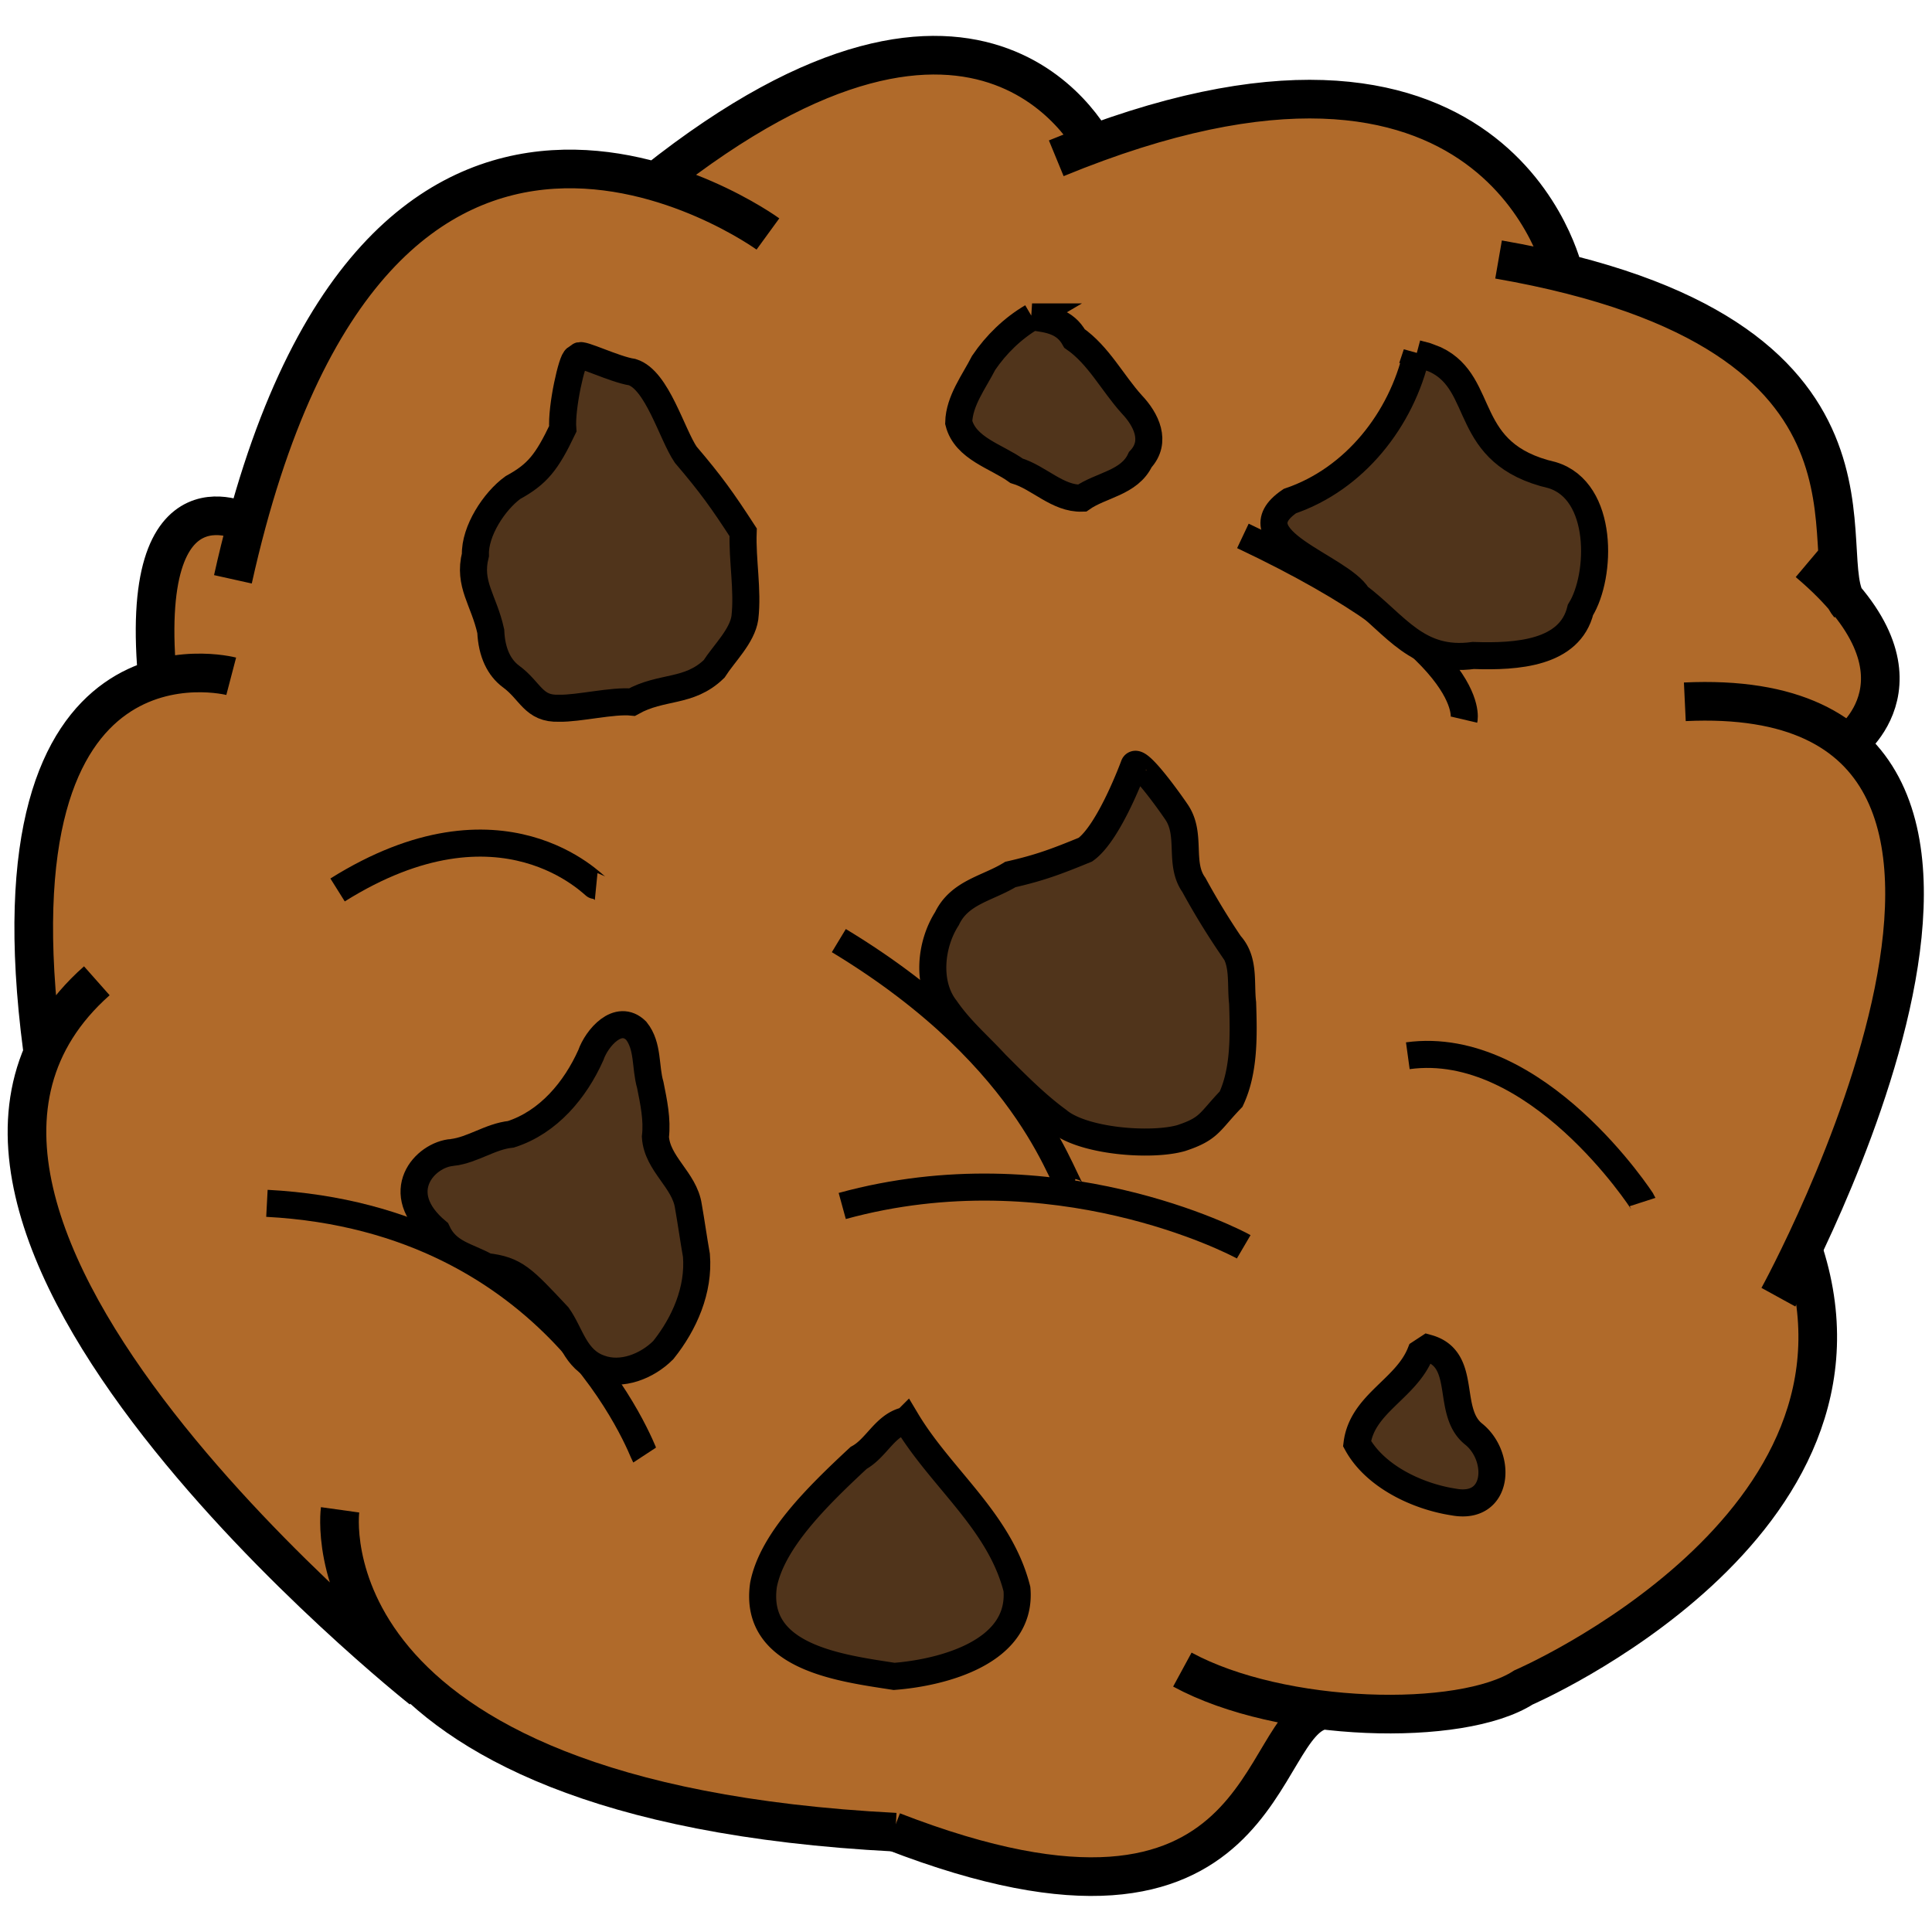
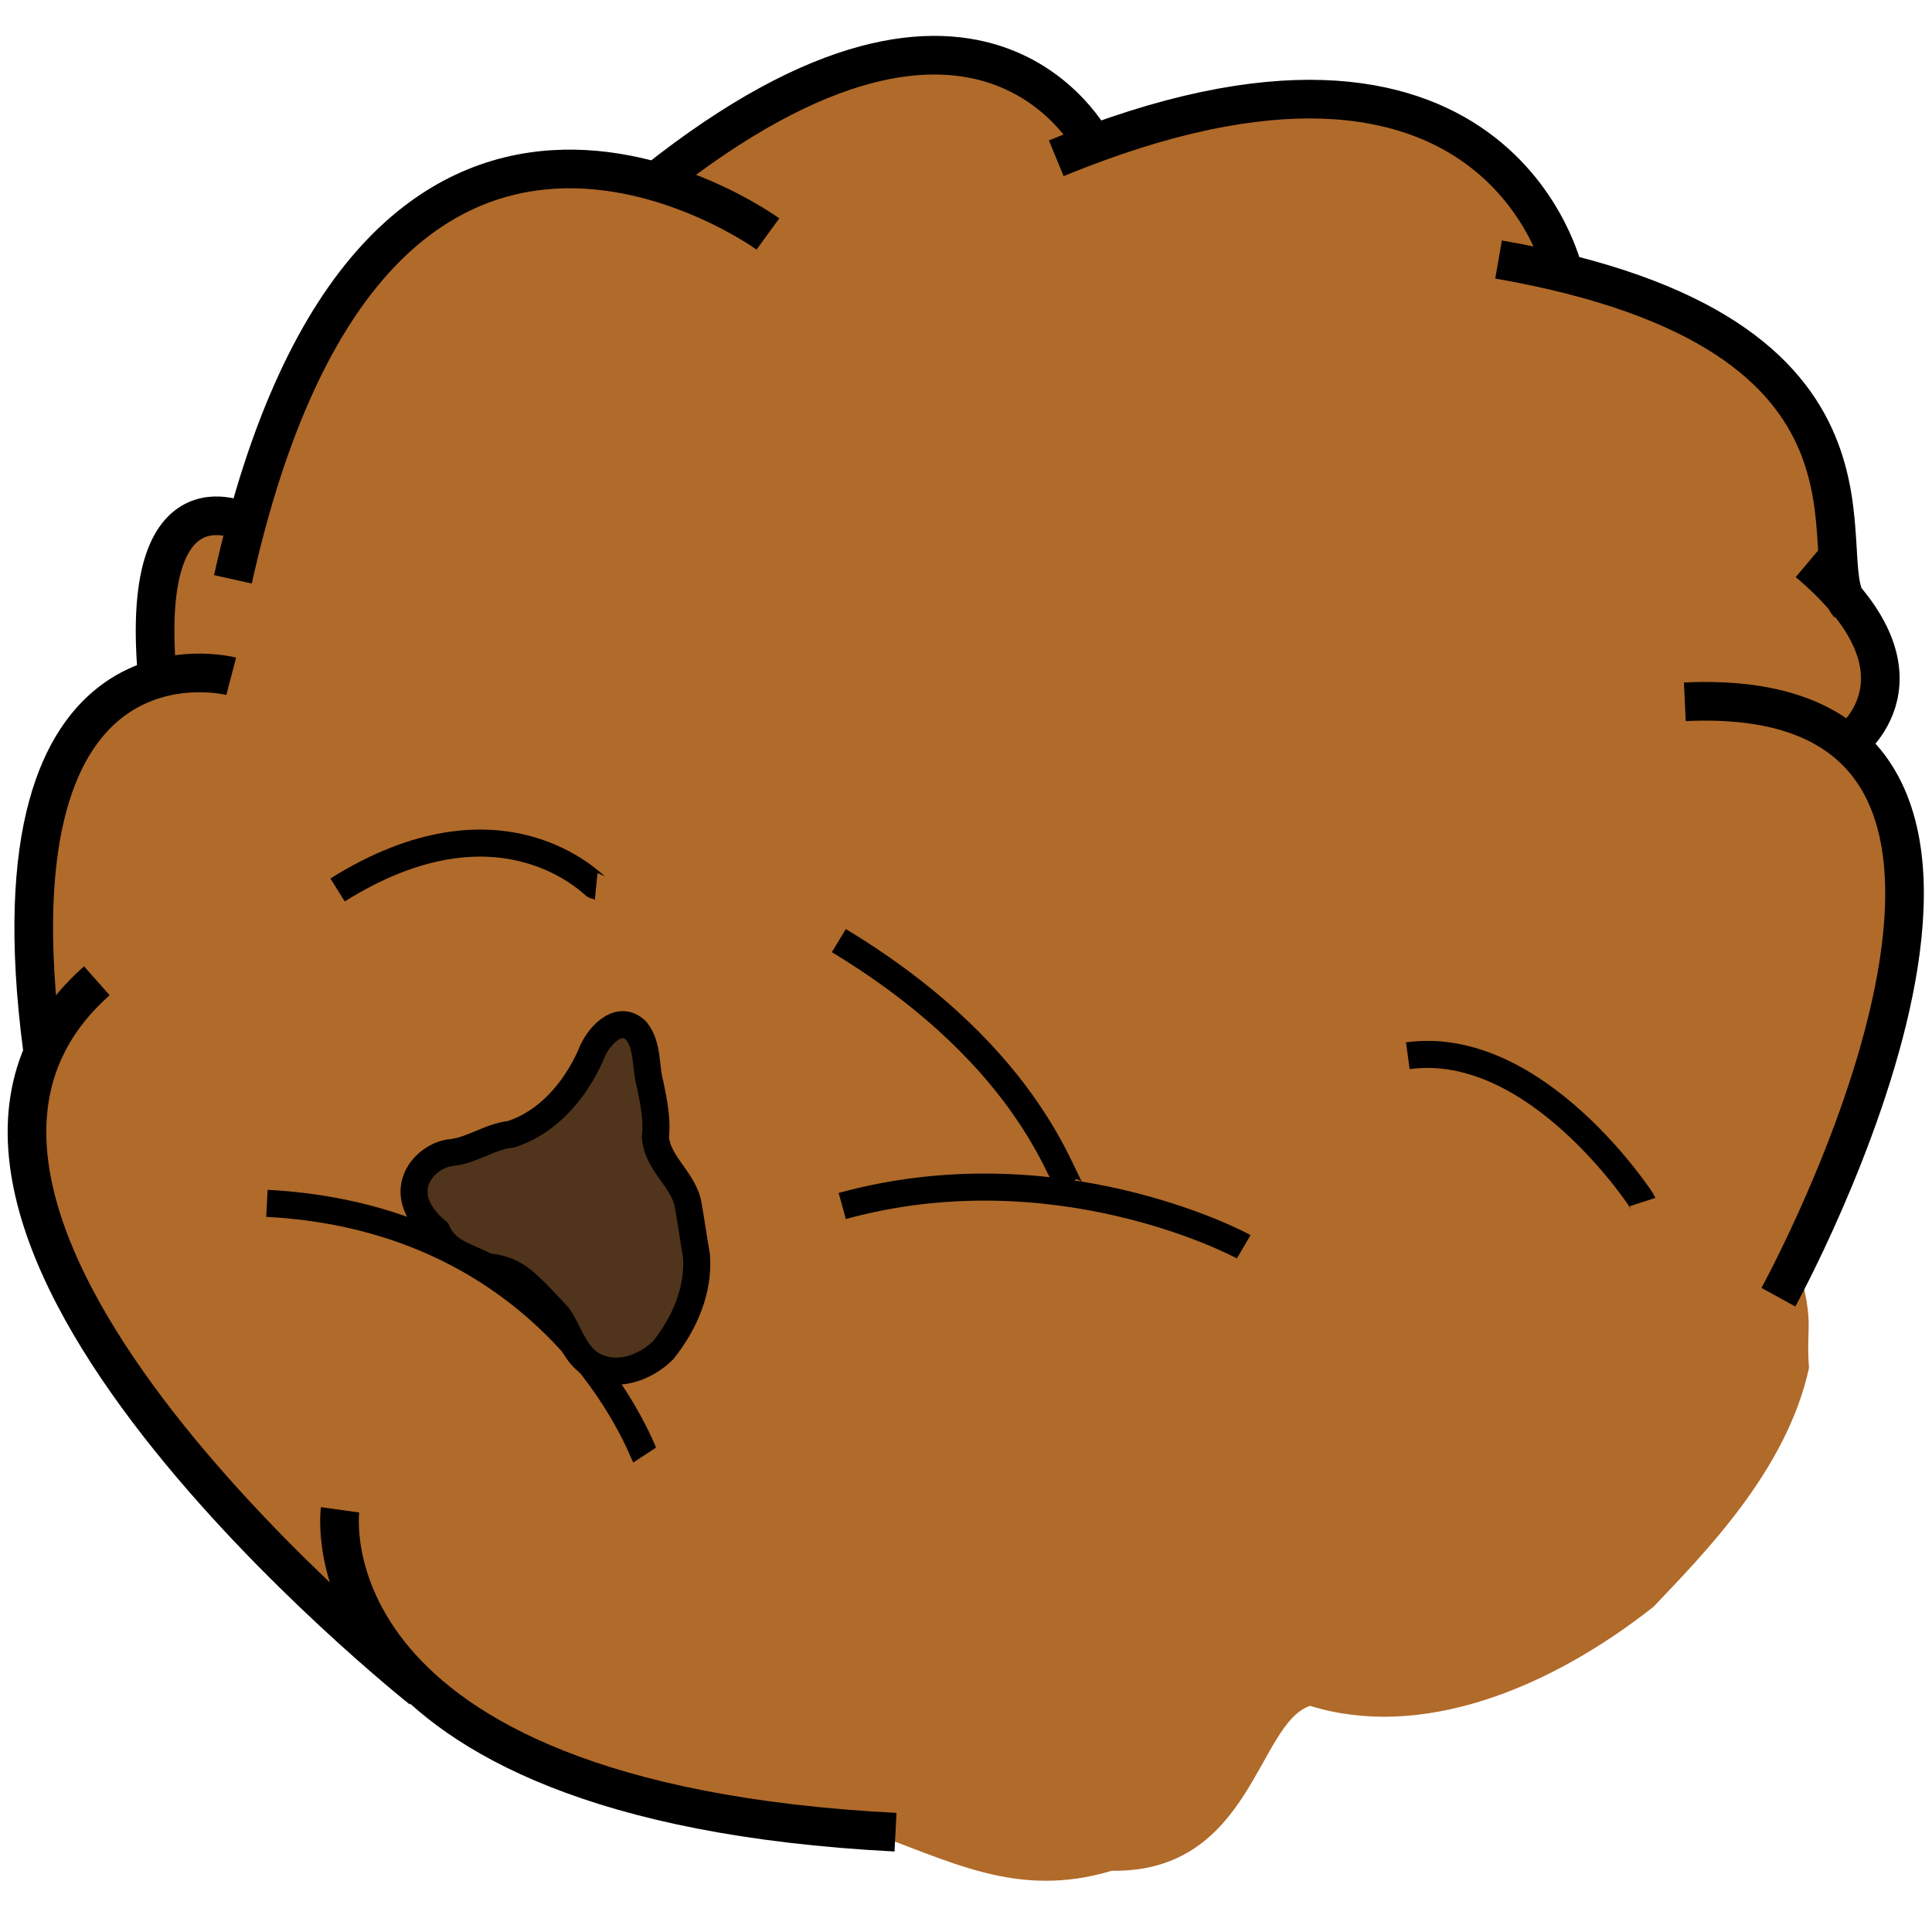
<svg xmlns="http://www.w3.org/2000/svg" viewBox="0 0 250 250">
  <path fill="#b06a2a" fill-rule="evenodd" d="M113.947 237.281c-10.927-2.26-21.403-1.625-31.984-5.333-13.533-3.353-28.116-9.707-36.956-21.053-9.384-6.612-16.675-14.928-23.224-24.045-6.79-7.095-12.08-14.538-15.26-24.157-6.564-9.57-3.995-20.886-1.591-30.283C.9 115.59 4.77 105.902 9.375 95.388c5.96-8.73 9.854-5.969 9.958-8.07.167-3.41-2.594-9.723.769-14.185-.477-7.187 8.97-7.068 10.098-6.206 3.183 2.433 3.439-12.642 7.184-15.708 5.347-10.406 3.702-15.89 20.778-26.123 3.715-.136 12.442-6.012 26.08-1.57 0 0-4.209.601 7.754-6.15 8.65-5.794 18.25-7.815 25.845-10.606 23.862 1.48 17.345 15.4 30.384 9.788 9.425-3.944 28.312-7.885 40.235 1.753 11.804 2.654 5.168 15.535 21.749 20.455 8.913 4.277 20.04 7.531 23.215 18.228 4.337 9.584 4.233 27.881 9.512 28.888.99 3.832-5.284 7.666-4.212 10.786 1.44 4.187 8.115 9.309 5.58 12.757 3.915 12.459-2.712 24.01-5.781 35.588-1.825 7.642-7.271 12.66-5.347 20.556 1.494 6.13.513 6.154.908 11.442-2.892 13.294-13.62 24.038-20.106 30.892-13.763 10.854-30.244 17.24-44.45 12.834-6.841 2.258-7.549 21.604-25.665 21.34-12.412 3.715-20.953-1.366-32.296-5.33z" />
  <g fill="none" fill-rule="evenodd" stroke="#000" stroke-width="5">
    <path d="M115.878 237.086c-77.14-3.968-71.871-41.714-71.871-41.714M12.529 126.913c-34.78 30.817 42.044 91.682 42.044 91.682M5.485 135.718C-1.938 79.172 29.919 87.51 29.919 87.51M20.453 88.61C17.471 59.235 32.766 68.226 31.46 67.479M30.139 74.963c18.187-81.843 69.23-44.686 69.23-44.686M84.73 23.563c43.24-34.4 57.233-4.072 57.233-4.072M136.68 20.482C194.062-3.14 202.387 35.45 202.387 35.45M193.913 33.58c54.545 9.496 40.277 38.855 45.346 44.685M233.976 72.762c17.466 14.726 5.062 23.553 5.062 23.553M218.016 90.812c55.912-2.642 12.107 77.044 12.107 77.044" />
-     <path d="M233.205 161.362c12.327 36.1-36.072 56.996-36.072 56.996-8.042 5.173-31.36 4.62-44.137-2.314M115.548 236.976c49.167 19.076 46.785-14.415 55.758-15.697" />
  </g>
  <g stroke="#000" stroke-width="3.5">
    <path fill="none" d="M43.682 115.16c21.33-13.365 33.22-.465 33.46-.441M182.171 136.612c16.638-2.283 30.338 18.81 30.377 18.931" />
-     <path fill="#50341b" fill-rule="evenodd" d="M74.533 46.383c-.492.04-1.931 6.321-1.71 9.119-2.053 4.294-3.259 5.848-6.45 7.588-2.414 1.747-4.95 5.631-4.854 8.707-.962 3.806 1.081 5.796 1.987 9.89.12 2.8 1.111 4.724 2.597 5.832 2.595 1.892 2.895 4.264 6.263 4.125 2.466.06 6.955-1.044 9.418-.792 3.856-2.156 7.35-1.134 10.614-4.287 1.298-2.02 3.639-4.236 3.989-6.624.416-3.598-.356-7.455-.223-11.063-2.686-4.138-4.158-6.205-7.428-10.039-1.81-2.664-3.7-9.684-6.92-10.685-2.294-.347-6.737-2.542-6.841-2.08zM133.548 41.012c-2.485 1.454-4.655 3.562-6.262 5.937-1.253 2.456-3.162 4.917-3.228 7.719.849 3.389 4.918 4.39 7.481 6.248 2.926.886 5.323 3.644 8.47 3.545 2.453-1.714 6.146-1.968 7.548-4.987 2.183-2.338.756-5.197-1.101-7.147-2.524-2.795-4.285-6.344-7.412-8.528-1.23-2.21-3.25-2.507-5.496-2.787z" />
-     <path fill="none" d="M160.83 69.346c30.784 14.544 28.616 23.774 28.616 23.774" />
-     <path fill="#50341b" fill-rule="evenodd" d="M183.315 45.748c-1.945 8.514-8.002 16.237-16.406 19.09-7.19 4.88 6.58 8.515 8.807 12.304 4.885 3.677 7.682 8.661 14.929 7.677 5.702.2 12.486-.274 13.868-5.899 2.733-4.414 3.06-15.395-3.659-17.436-11.837-2.741-8.45-11.783-15.103-14.947l-1.192-.458-1.244-.33z" />
    <path fill="none" d="M108.545 121.714c25.856 15.63 29.107 32.414 30.378 32.579M108.985 156.054c27.432-7.526 50.9 4.667 51.95 5.283" />
-     <path fill="#50341b" fill-rule="evenodd" d="M146.728 99.063s-3.161 8.658-6.274 10.879c-3.732 1.531-5.862 2.34-9.712 3.217-2.944 1.812-6.573 2.283-8.207 5.713-2.143 3.34-2.658 8.456-.167 11.641 1.943 2.805 4.223 4.705 6.514 7.196 2.488 2.488 5.156 5.2 8.004 7.277 3.216 2.736 12.096 3.391 15.96 2.282 3.709-1.222 3.614-2.091 6.459-5.042 1.733-3.72 1.625-8.288 1.49-12.439-.31-2.625.294-5.482-1.63-7.592a93.884 93.884 0 01-4.673-7.68c-1.998-2.789-.244-6.486-2.246-9.431-1.046-1.546-5.114-7.214-5.518-6.02zM184.763 174.441c5.202 1.449 2.313 8.117 5.852 11.07 3.725 2.909 3.415 9.952-2.515 8.848-4.73-.723-10.197-3.343-12.5-7.555.658-5.186 6.323-7.038 8.204-11.734zM117.276 183.794c4.47 7.489 12.097 13.049 14.315 21.83.702 8.14-9.577 10.811-15.892 11.3-6.763-1.061-18.25-2.385-16.903-11.829 1.092-5.64 6.739-11.266 12.312-16.445 2.355-1.287 3.41-4.295 6.168-4.856z" />
    <g>
      <path fill="none" d="M34.54 155.71c37.644 1.986 48.707 32.336 48.867 32.58" />
      <path fill="#50341b" fill-rule="evenodd" d="M58.527 149.13c2.663-.327 4.914-2.077 7.59-2.354 4.846-1.56 8.318-5.726 10.34-10.246.765-2.207 3.542-5.444 5.868-3.155 1.593 1.984 1.143 4.701 1.823 7.023.439 2.21.926 4.459.662 6.714.23 3.513 3.762 5.552 4.268 8.972.375 2.12.665 4.25 1.04 6.365.364 4.463-1.551 8.834-4.292 12.253-2.065 2.07-5.373 3.422-8.233 2.353-3.207-1.131-3.743-4.45-5.397-6.776-4.545-4.85-5.507-5.946-9.261-6.387-2.51-1.398-5.073-1.676-6.38-4.54-6.061-5.06-1.557-9.97 1.972-10.223z" />
    </g>
  </g>
</svg>